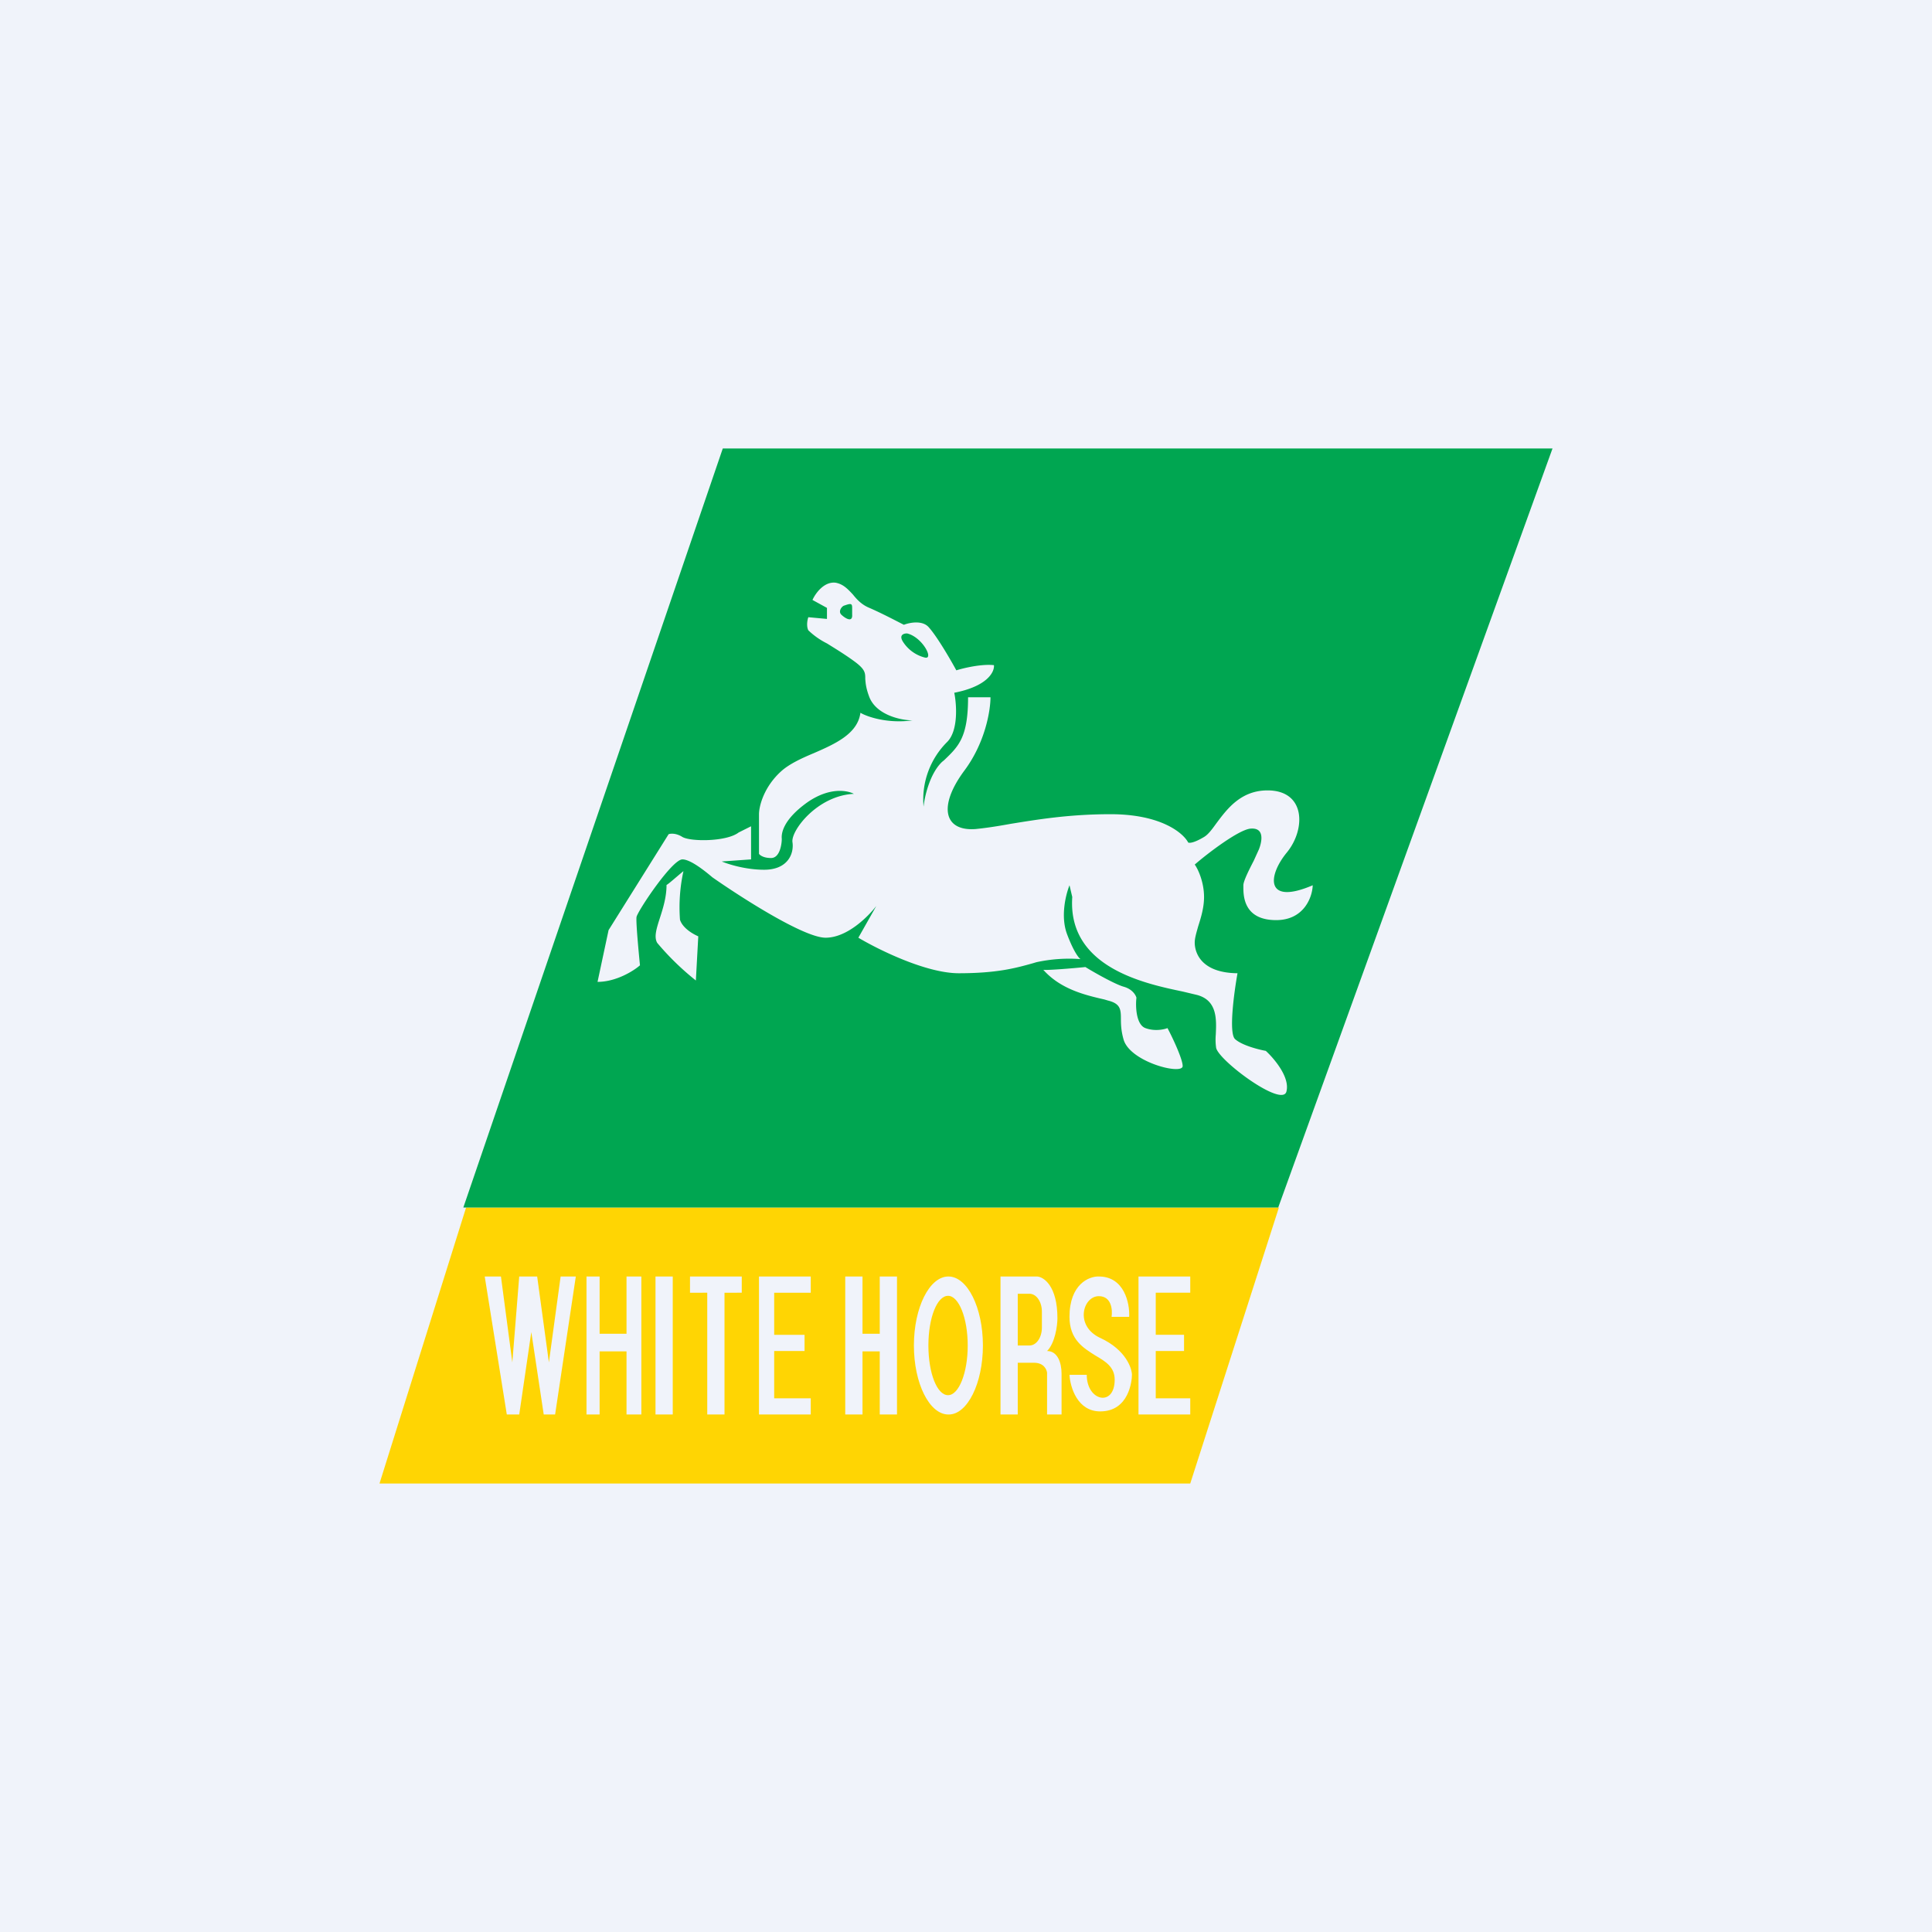
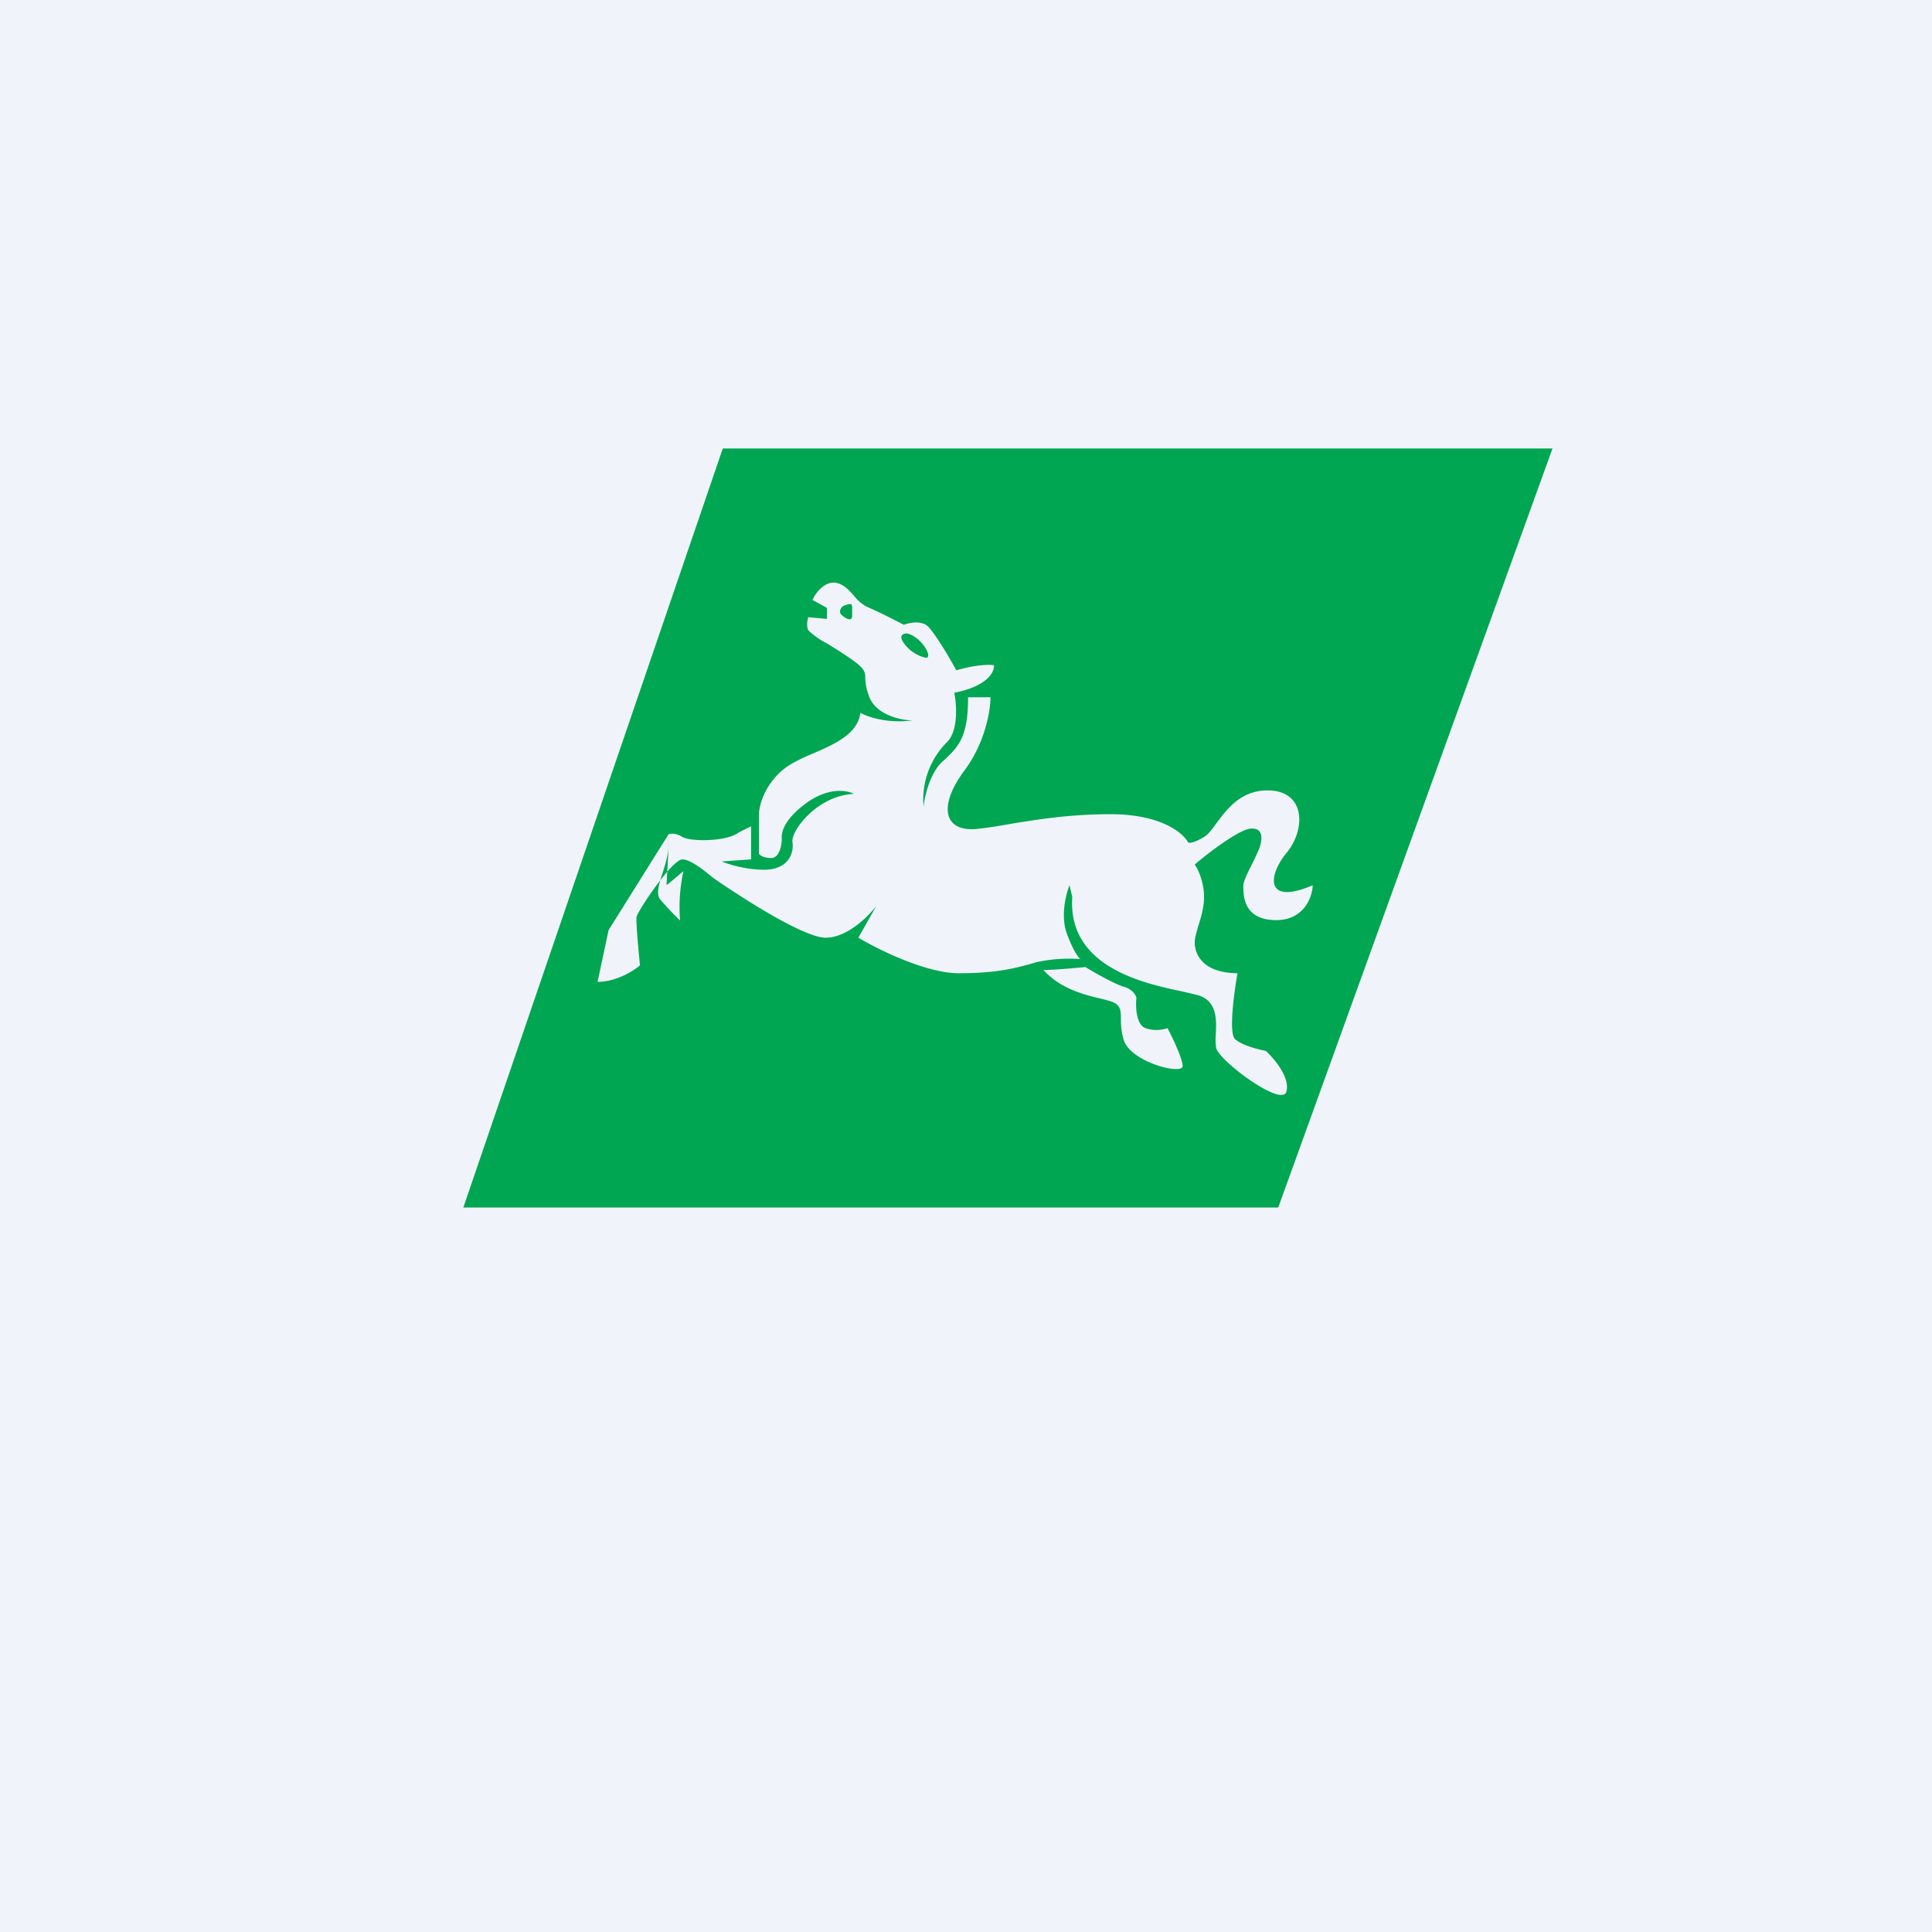
<svg xmlns="http://www.w3.org/2000/svg" width="56" height="56" viewBox="0 0 56 56">
  <path fill="#F0F3FA" d="M0 0h56v56H0z" />
-   <path fill-rule="evenodd" d="M13.51 35 11 43h23.5l2.57-8H13.51Zm1.18 6-.64-4h.47l.33 2.49.2-2.49h.52l.34 2.49.34-2.49h.44l-.6 4h-.33l-.36-2.39-.35 2.39h-.36ZM17 41v-4h.38v1.66h.78V37h.43v4h-.43v-1.83h-.78V41H17Zm7.5-4v4h.5v-1.83h.5V41h.5v-4h-.5v1.66H25V37h-.5ZM19 37h.5v4H19v-4Zm1 0h1.5v.47H21V41h-.5v-3.53H20V37Zm2.44 0H22v4h1.5v-.47h-1.06v-1.37h.88v-.47h-.88v-1.22h1.06V37h-1.06ZM33 37h1.5v.47h-1v1.22h.82v.47h-.82v1.37h1V41H33v-4Zm-5.5 4c.54 0 .99-.9.99-2s-.45-2-1-2-1 .9-1 2 .45 2 1 2Zm-.02-.56c.31 0 .57-.64.57-1.44 0-.8-.26-1.44-.57-1.44-.32 0-.57.64-.57 1.44 0 .8.25 1.44.57 1.44ZM30.06 37H29v4h.5v-1.5h.47c.29 0 .37.2.38.29V41h.42v-1.18c0-.33-.12-.66-.42-.66.23-.23.3-.73.3-.95 0-.94-.4-1.2-.59-1.21Zm-.56 2v-1.5h.34c.2 0 .36.23.36.52v.46c0 .29-.16.52-.36.52h-.34Zm3.23-.83h-.51c.03-.2 0-.6-.37-.6-.46 0-.71.86.04 1.21.76.35.92.9.92 1.07 0 .16-.08 1.06-.92 1.06-.66 0-.87-.7-.89-1.06h.5c0 .77.81.94.81.14 0-.37-.27-.53-.56-.7-.35-.22-.75-.46-.75-1.12 0-.95.57-1.18.85-1.17.74 0 .9.78.88 1.17Z" fill="#FFD503" />
-   <path d="M13.43 35h23.62L45 13H20.95l-7.52 22Zm3.89-6.54.32-1.5 1.74-2.78c.05-.02.21-.04.4.08.24.14 1.28.14 1.63-.13l.36-.18v.96l-.85.06c.19.08.69.24 1.23.24.68 0 .87-.46.82-.8-.05-.33.72-1.35 1.78-1.4-.19-.1-.7-.2-1.34.24-.76.54-.76.95-.75 1.06v.02c0 .09-.04.54-.31.54-.22 0-.32-.08-.35-.12V23.6c0-.23.14-.8.66-1.26.23-.2.57-.36.93-.51.62-.27 1.27-.56 1.35-1.17.2.12.8.32 1.51.22-.33 0-1.04-.15-1.25-.67-.1-.26-.11-.41-.12-.53 0-.18 0-.28-.33-.52-.26-.19-.54-.36-.78-.51a2.2 2.2 0 0 1-.54-.38c-.06-.12-.03-.3 0-.38l.54.05v-.32l-.42-.23c.08-.18.33-.54.67-.5.22.04.35.18.5.34.12.15.26.3.48.39.37.16.82.4 1 .49.15-.06.52-.14.71.06.24.26.63.93.81 1.26.22-.07.74-.19 1.09-.15.02.19-.18.61-1.15.8.07.34.12 1.09-.2 1.42a2.35 2.35 0 0 0-.69 1.88c.03-.29.18-.96.54-1.3l.05-.04c.43-.41.7-.67.7-1.83h.65c0 .36-.14 1.3-.76 2.13-.77 1.04-.58 1.76.33 1.69.3-.03.63-.08 1.01-.15.75-.12 1.68-.28 2.9-.28 1.47 0 2.11.55 2.25.82.03.02.16.02.46-.16.12-.07.23-.22.36-.4.3-.4.7-.95 1.48-.95 1.11 0 1.11 1.13.56 1.8-.56.68-.63 1.54.75.95-.01.34-.25 1.01-1.06 1.01-.96 0-.95-.73-.95-.97v-.04c0-.12.16-.44.3-.71l.15-.33c.08-.2.19-.65-.26-.6-.35.05-1.22.71-1.6 1.04.09.12.27.5.27.94 0 .31-.09.6-.17.85-.05.18-.1.34-.1.47 0 .31.2.88 1.24.89-.1.56-.26 1.74-.07 1.91.2.18.67.3.89.34.24.22.7.76.6 1.17-.1.5-1.97-.89-2.04-1.26a1.7 1.7 0 0 1-.01-.38c.02-.43.05-.99-.54-1.15l-.42-.1c-1.1-.23-3.34-.7-3.2-2.74l-.08-.34c-.1.25-.27.89-.07 1.42.2.53.35.7.39.72a4.46 4.46 0 0 0-1.28.09l-.1.03c-.5.14-1.04.29-2.15.29-.95 0-2.34-.69-2.91-1.03l.52-.92c-.23.3-.84.92-1.47.92s-2.45-1.17-3.28-1.75c-.2-.17-.63-.52-.87-.52-.3 0-1.3 1.5-1.33 1.67-.02.14.06 1 .1 1.4-.18.16-.69.48-1.23.48Zm7.06-10.65c-.09-.1.03-.25.1-.26.22-.08.22-.04.22.1v.16c.02.26-.22.1-.32 0Zm1.78.77c-.1-.18.04-.22.13-.22.44.1.79.76.52.7a1.06 1.06 0 0 1-.65-.48Zm-6.84 7.07c.04-.01.34-.28.49-.4a4.89 4.89 0 0 0-.1 1.41c.08.25.39.42.53.48l-.07 1.28a7.8 7.8 0 0 1-1.12-1.09c-.1-.17-.02-.42.08-.73.09-.28.19-.6.19-.95Zm10.92 2.46c.07.02.84-.04 1.22-.08.26.16.86.5 1.11.57.25.07.35.24.37.32-.03.25-.01.78.26.88.27.1.54.04.64 0 .15.28.44.9.44 1.1 0 .27-1.51-.11-1.71-.76-.07-.24-.08-.43-.08-.6 0-.28-.01-.45-.38-.54l-.1-.03c-.57-.13-1.27-.3-1.77-.86Z" fill="#00A651" />
+   <path d="M13.43 35h23.62L45 13H20.95l-7.52 22Zm3.89-6.54.32-1.5 1.74-2.78c.05-.02.21-.04.4.08.24.14 1.28.14 1.63-.13l.36-.18v.96l-.85.06c.19.08.69.24 1.23.24.68 0 .87-.46.82-.8-.05-.33.72-1.35 1.78-1.4-.19-.1-.7-.2-1.34.24-.76.54-.76.95-.75 1.06v.02c0 .09-.04.54-.31.54-.22 0-.32-.08-.35-.12V23.6c0-.23.14-.8.66-1.26.23-.2.57-.36.93-.51.62-.27 1.27-.56 1.35-1.17.2.12.8.32 1.51.22-.33 0-1.04-.15-1.25-.67-.1-.26-.11-.41-.12-.53 0-.18 0-.28-.33-.52-.26-.19-.54-.36-.78-.51a2.2 2.2 0 0 1-.54-.38c-.06-.12-.03-.3 0-.38l.54.05v-.32l-.42-.23c.08-.18.33-.54.67-.5.22.04.35.18.5.34.12.15.26.3.48.39.37.16.82.4 1 .49.15-.06.52-.14.71.06.24.26.63.93.81 1.26.22-.07.74-.19 1.09-.15.02.19-.18.61-1.15.8.07.34.12 1.09-.2 1.42a2.35 2.35 0 0 0-.69 1.88c.03-.29.18-.96.54-1.3l.05-.04c.43-.41.7-.67.7-1.83h.65c0 .36-.14 1.3-.76 2.13-.77 1.04-.58 1.76.33 1.69.3-.03.63-.08 1.01-.15.75-.12 1.68-.28 2.9-.28 1.47 0 2.11.55 2.25.82.03.02.16.02.46-.16.12-.07.23-.22.36-.4.3-.4.7-.95 1.48-.95 1.11 0 1.11 1.13.56 1.8-.56.68-.63 1.54.75.95-.01.34-.25 1.01-1.06 1.01-.96 0-.95-.73-.95-.97v-.04c0-.12.16-.44.3-.71l.15-.33c.08-.2.19-.65-.26-.6-.35.05-1.22.71-1.6 1.04.09.12.27.5.27.94 0 .31-.09.6-.17.85-.05.18-.1.34-.1.47 0 .31.2.88 1.24.89-.1.56-.26 1.74-.07 1.91.2.18.67.3.89.34.24.22.7.76.6 1.17-.1.5-1.97-.89-2.04-1.26a1.7 1.7 0 0 1-.01-.38c.02-.43.05-.99-.54-1.15l-.42-.1c-1.1-.23-3.34-.7-3.2-2.74l-.08-.34c-.1.25-.27.89-.07 1.42.2.53.35.7.39.72a4.46 4.46 0 0 0-1.28.09l-.1.03c-.5.14-1.04.29-2.15.29-.95 0-2.34-.69-2.91-1.03l.52-.92c-.23.3-.84.92-1.47.92s-2.45-1.17-3.28-1.75c-.2-.17-.63-.52-.87-.52-.3 0-1.3 1.5-1.33 1.67-.02.14.06 1 .1 1.4-.18.16-.69.48-1.23.48Zm7.06-10.65c-.09-.1.03-.25.1-.26.22-.08.22-.04.22.1v.16c.02.26-.22.1-.32 0Zm1.78.77c-.1-.18.04-.22.13-.22.44.1.79.76.52.7a1.06 1.06 0 0 1-.65-.48Zm-6.84 7.07c.04-.01.34-.28.49-.4a4.89 4.89 0 0 0-.1 1.41c.08.25.39.42.53.48a7.8 7.8 0 0 1-1.12-1.09c-.1-.17-.02-.42.08-.73.09-.28.19-.6.19-.95Zm10.92 2.46c.07.02.84-.04 1.22-.08.26.16.86.5 1.11.57.25.07.35.24.37.32-.03.25-.01.78.26.88.27.1.54.04.64 0 .15.28.44.9.44 1.1 0 .27-1.51-.11-1.71-.76-.07-.24-.08-.43-.08-.6 0-.28-.01-.45-.38-.54l-.1-.03c-.57-.13-1.27-.3-1.77-.86Z" fill="#00A651" />
</svg>